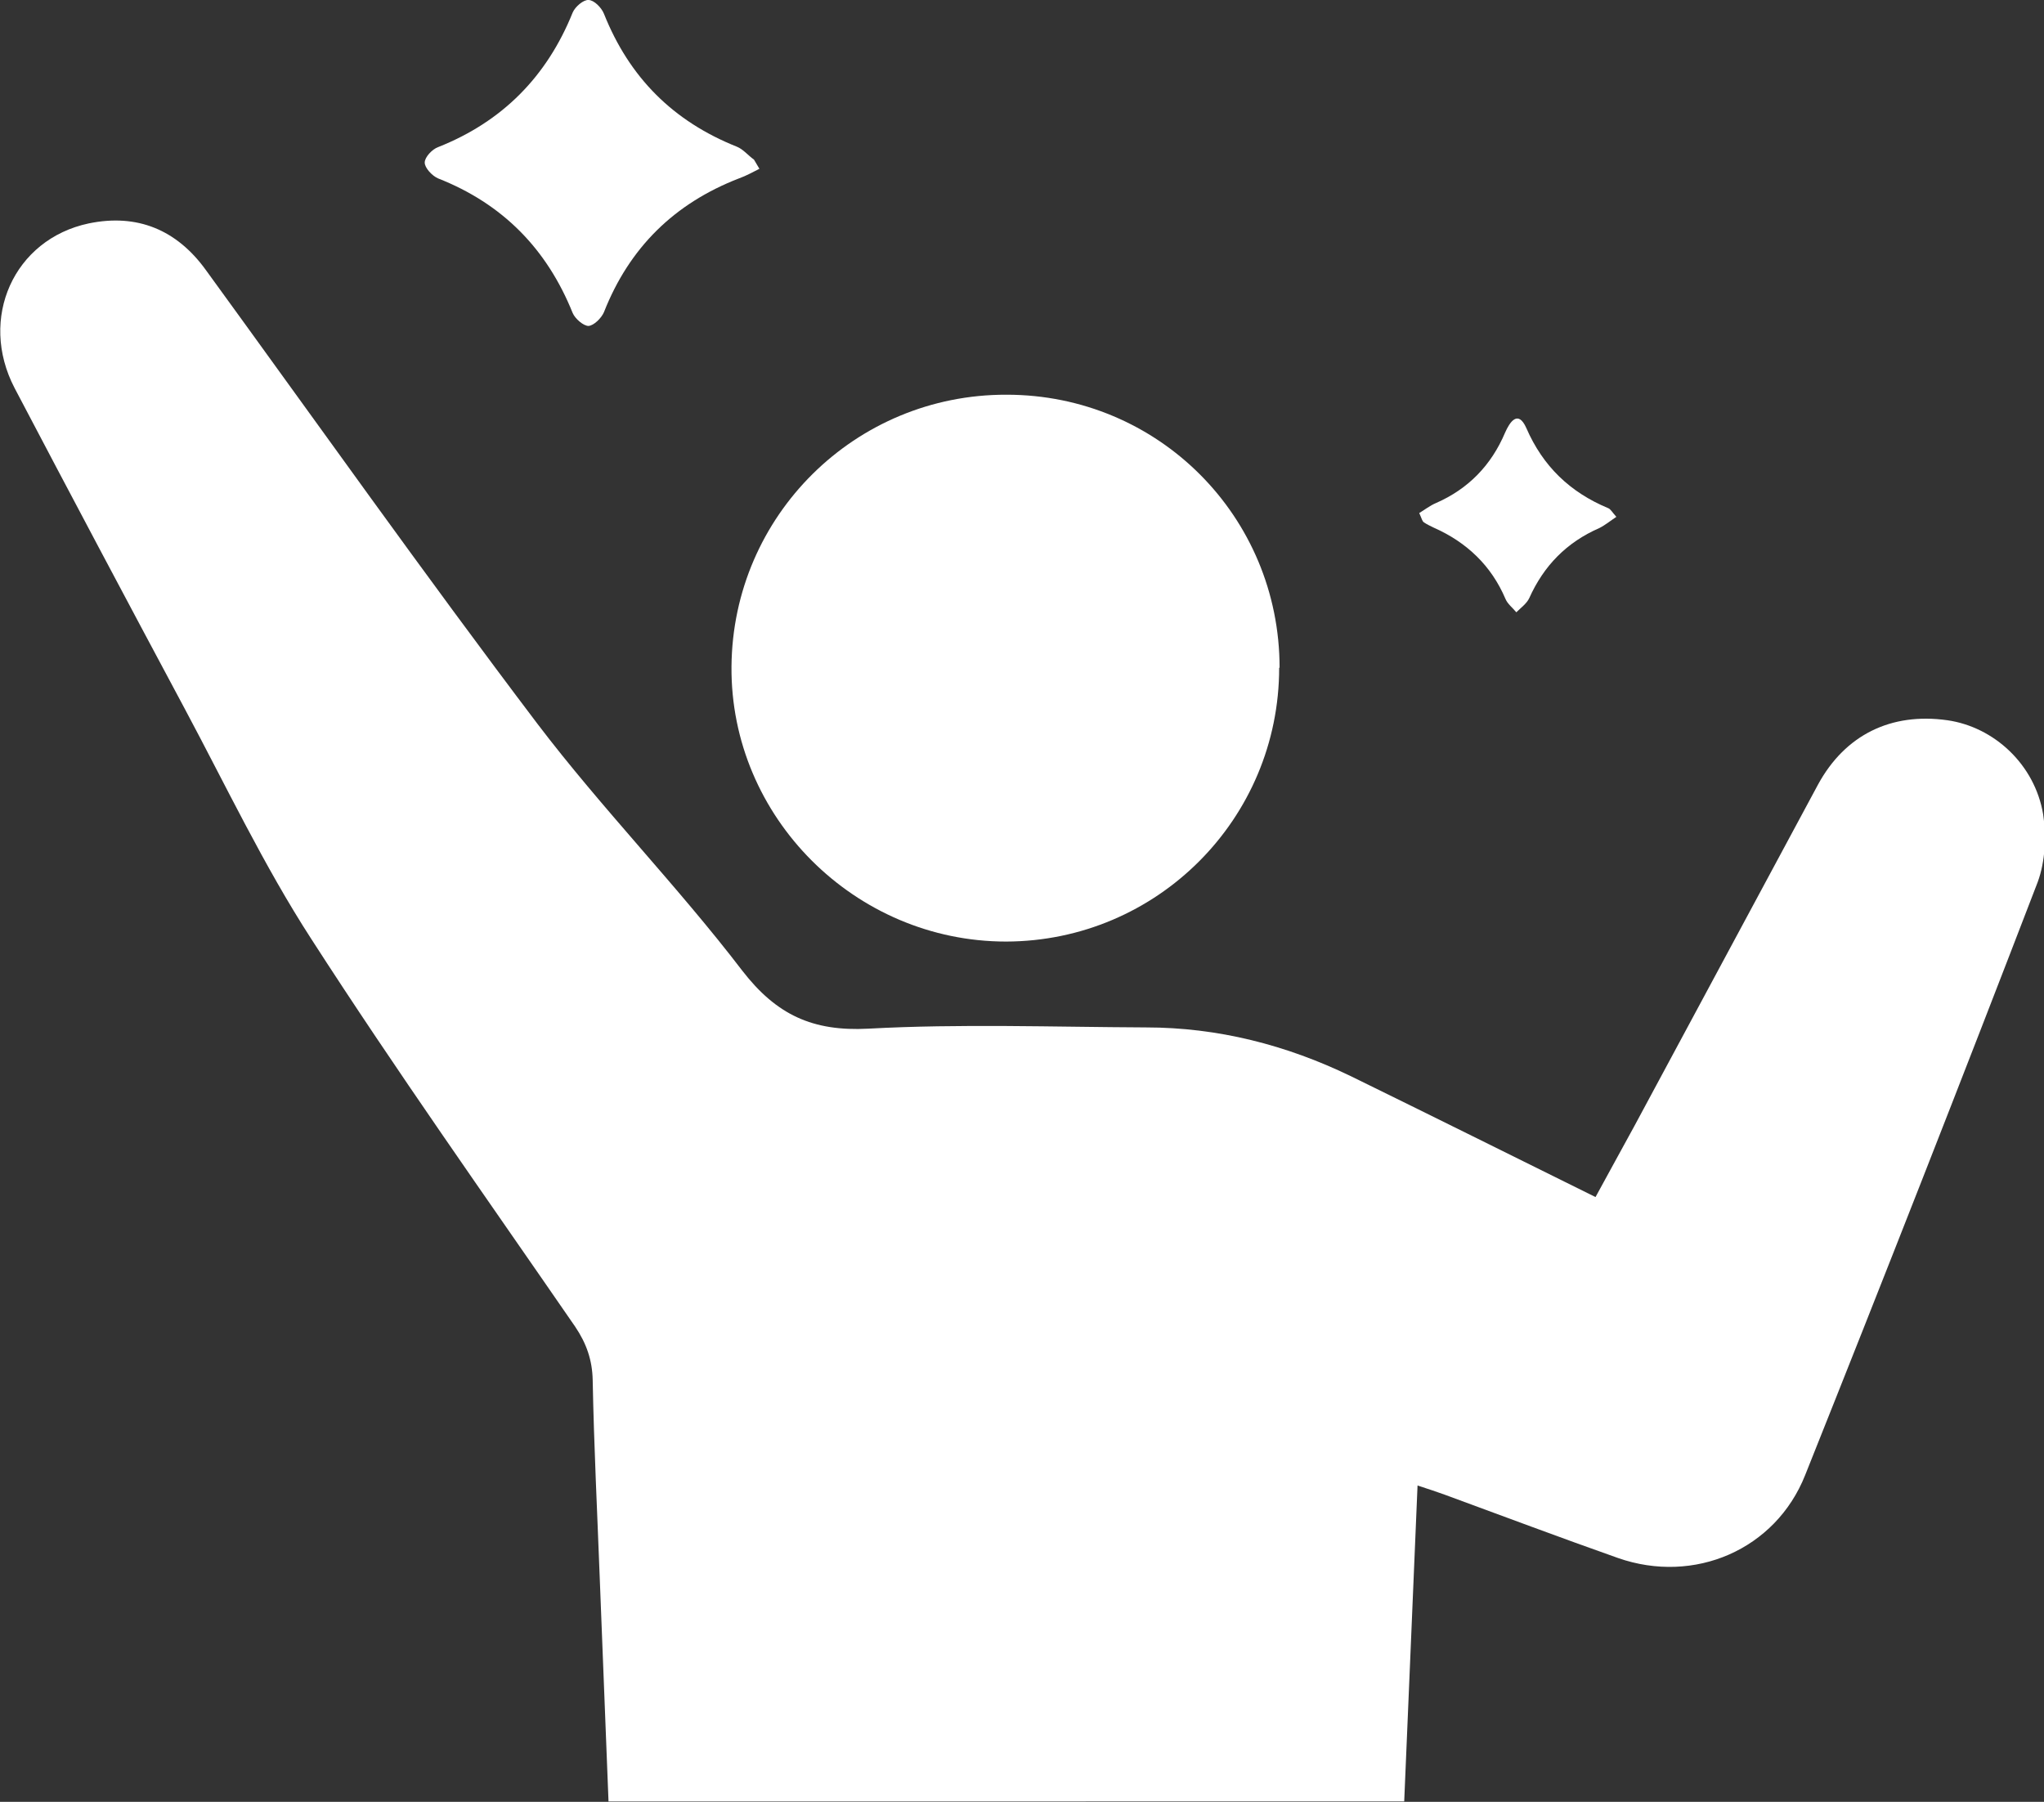
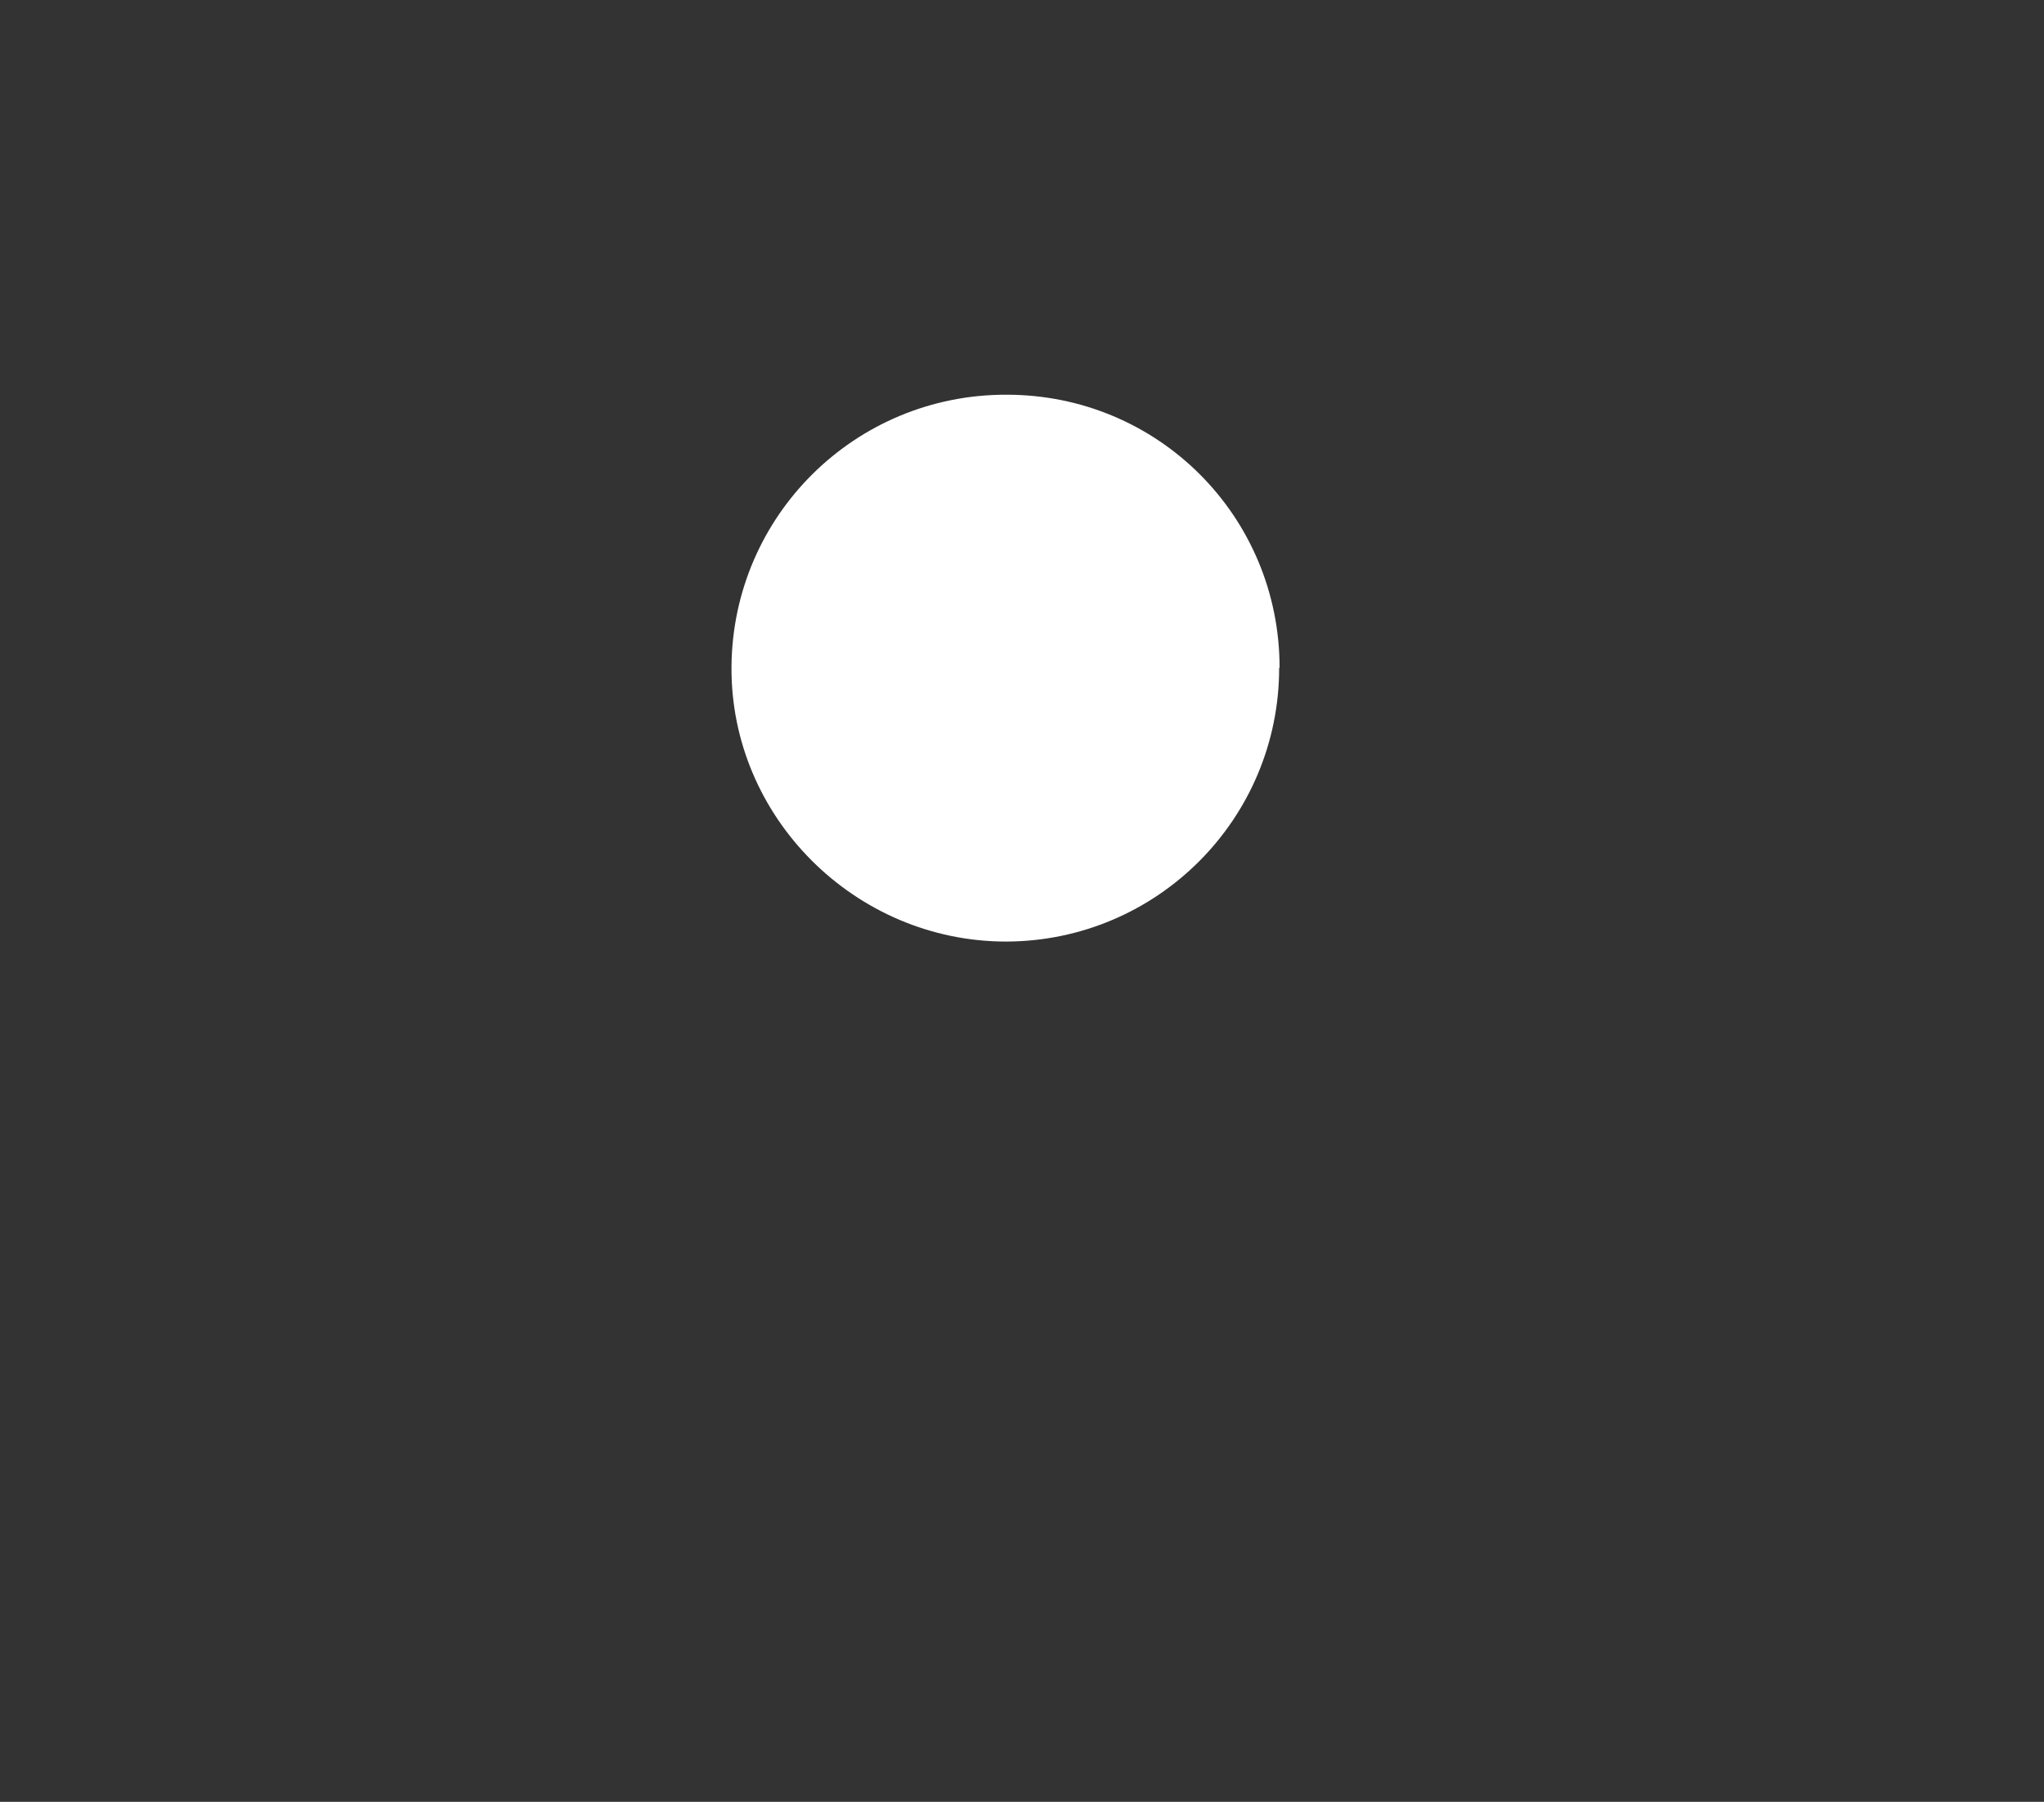
<svg xmlns="http://www.w3.org/2000/svg" id="_レイヤー_2" data-name="レイヤー_2" viewBox="0 0 49.04 43.23">
  <rect x="0" y="0" width="49.04" height="43.23" fill="#333333" stroke="none" />
  <defs>
    <style>
      .cls-1 {
        fill: #fff;
      }
    </style>
  </defs>
  <g id="_レイヤー_1-2" data-name="レイヤー_1">
    <g>
-       <path class="cls-1" d="M14.6,43.23c-.07-1.81-.14-3.58-.21-5.35-.06-1.59-.14-3.18-.17-4.77-.01-.48-.15-.88-.42-1.28-2.13-3.09-4.3-6.15-6.33-9.3-1.14-1.76-2.05-3.68-3.04-5.53-1.37-2.56-2.73-5.12-4.08-7.69-.87-1.67-.02-3.57,1.78-3.95,1.16-.24,2.11.15,2.81,1.12,2.64,3.63,5.24,7.3,7.95,10.88,1.55,2.04,3.36,3.89,4.92,5.93.82,1.06,1.69,1.46,3.02,1.39,2.21-.12,4.44-.04,6.66-.03,1.73,0,3.37.42,4.92,1.17,1.94.95,3.87,1.91,5.87,2.9.32-.58.62-1.14.93-1.7,1.47-2.73,2.94-5.47,4.41-8.2.65-1.19,1.75-1.73,3.1-1.54,1.12.16,2.1,1.06,2.3,2.26.08.52.05,1.13-.13,1.62-1.83,4.76-3.69,9.5-5.58,14.23-.71,1.79-2.66,2.63-4.49,1.99-1.39-.49-2.77-1.01-4.16-1.52-.19-.07-.38-.13-.65-.22-.11,2.55-.21,5.05-.32,7.58H14.6Z" />
-       <path class="cls-1" d="M30.69,16.02c0,3.63-2.93,6.56-6.55,6.57-3.63,0-6.62-2.99-6.59-6.6.03-3.62,2.97-6.53,6.6-6.52,3.64,0,6.55,2.92,6.55,6.55Z" />
-       <path class="cls-1" d="M18.22,4.05c-.16.08-.32.17-.49.23-1.55.6-2.63,1.66-3.24,3.21-.06.14-.24.32-.37.33-.12,0-.32-.17-.38-.31-.62-1.54-1.68-2.62-3.23-3.23-.14-.06-.32-.25-.32-.38,0-.13.18-.32.32-.37,1.54-.61,2.61-1.69,3.23-3.23.06-.14.26-.31.38-.3.13,0,.31.18.37.33.61,1.53,1.66,2.58,3.19,3.19.15.06.27.21.41.31.04.07.09.15.13.22Z" />
-       <path class="cls-1" d="M34.05,12.31c.13-.08.26-.18.4-.24.78-.34,1.33-.91,1.66-1.69.11-.25.31-.56.51-.11.4.92,1.05,1.54,1.96,1.92.06.02.1.1.2.21-.15.1-.27.2-.41.27-.78.34-1.33.9-1.68,1.68-.06.13-.2.23-.31.34-.09-.11-.21-.2-.26-.32-.34-.8-.93-1.36-1.72-1.71-.08-.04-.17-.08-.24-.13-.04-.03-.05-.09-.1-.2Z" />
+       <path class="cls-1" d="M30.69,16.02c0,3.63-2.93,6.56-6.55,6.57-3.63,0-6.62-2.99-6.59-6.6.03-3.62,2.97-6.53,6.6-6.52,3.64,0,6.55,2.92,6.55,6.55" />
    </g>
  </g>
</svg>